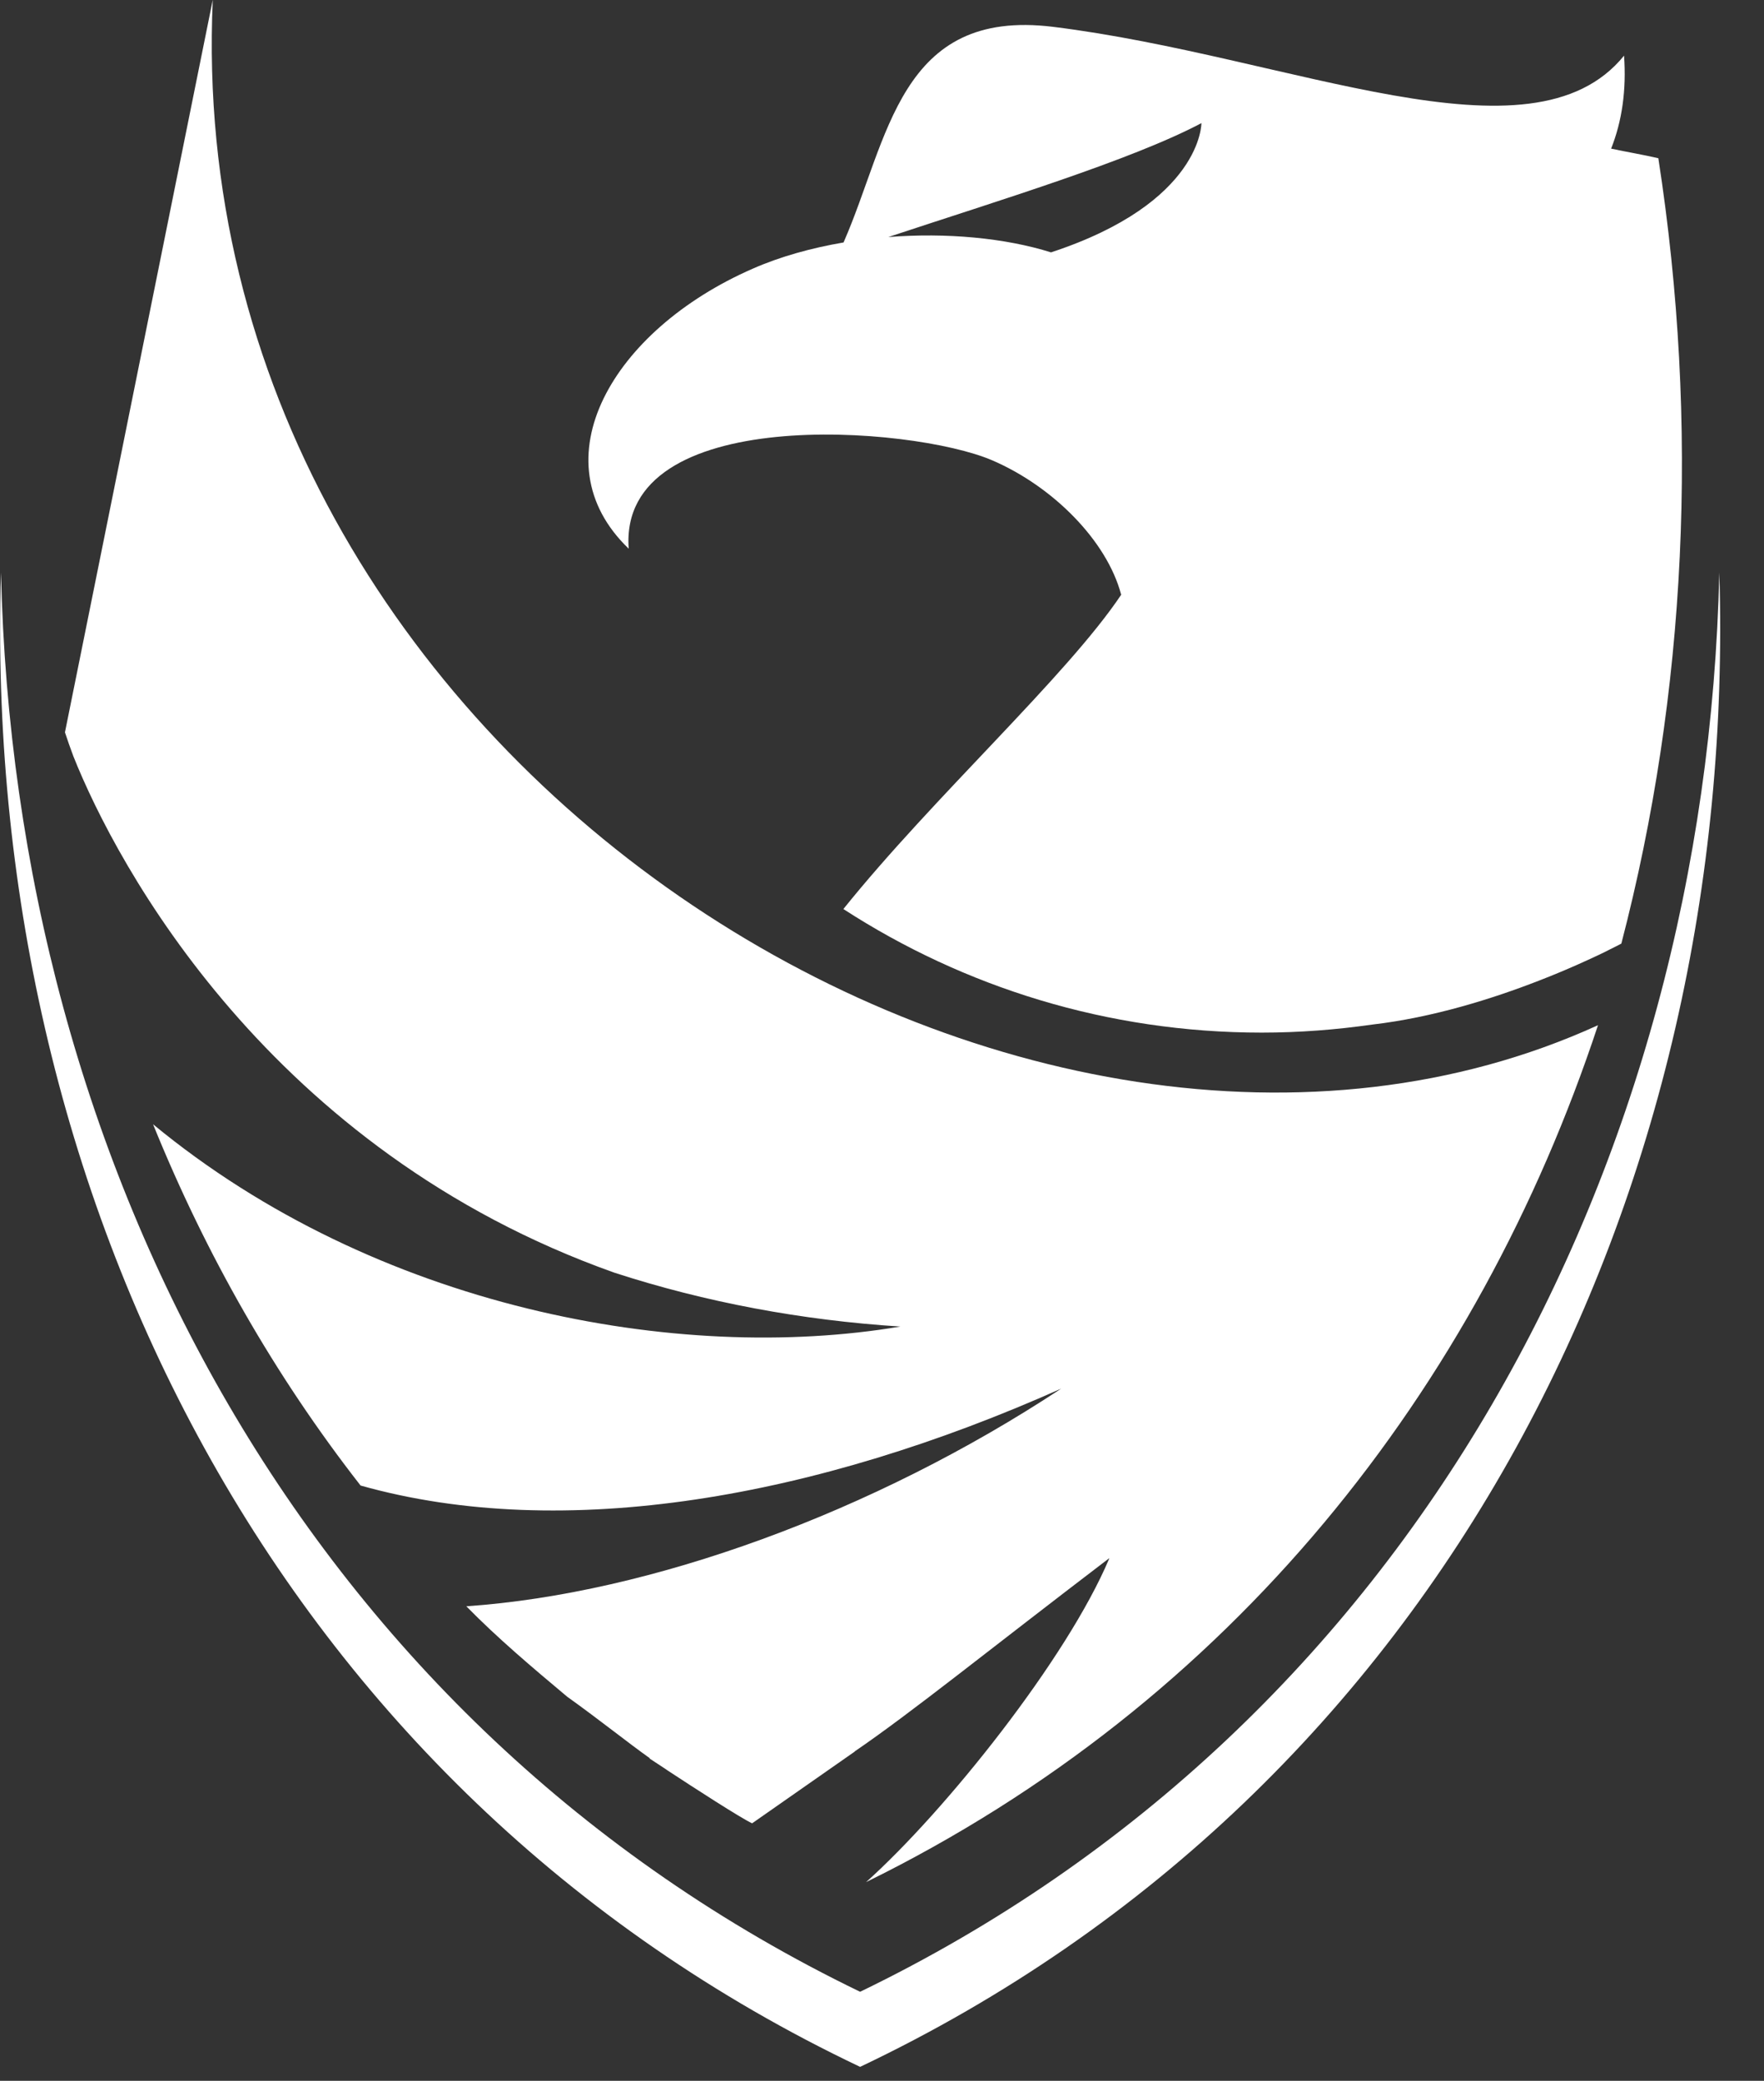
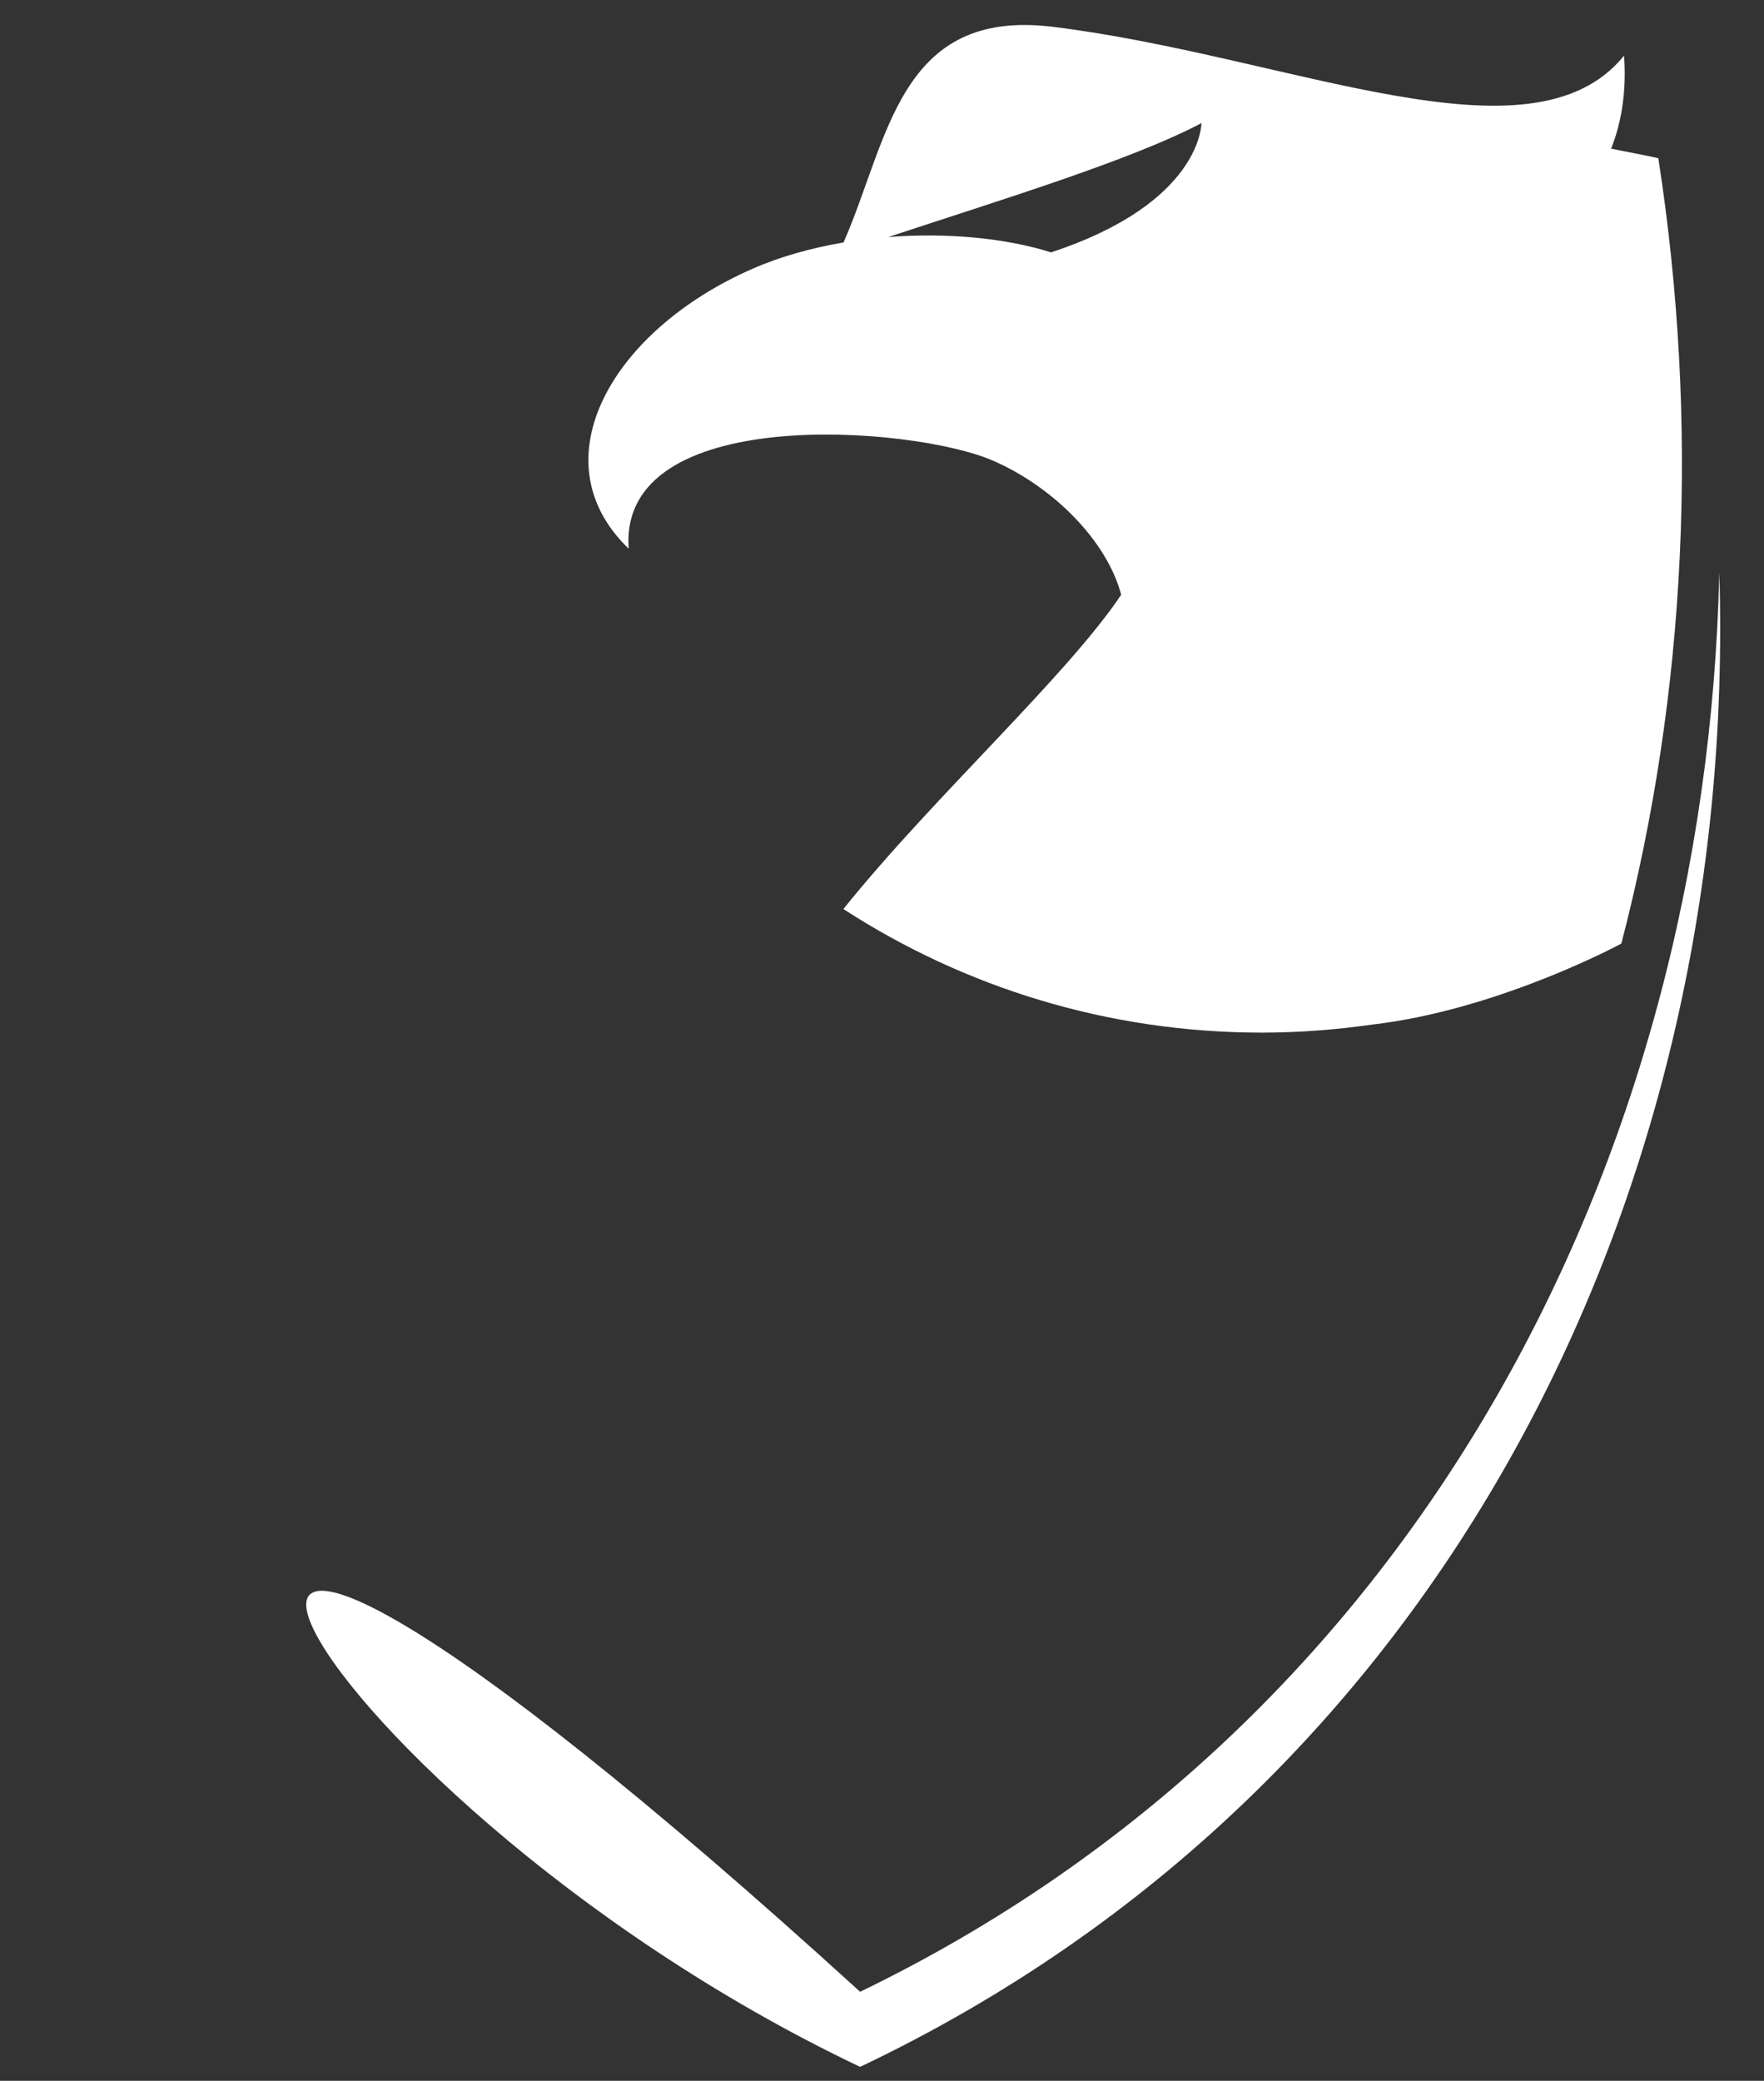
<svg xmlns="http://www.w3.org/2000/svg" width="100%" height="100%" viewBox="0 0 39 46" xml:space="preserve" style="fill-rule:evenodd;clip-rule:evenodd;stroke-linejoin:round;stroke-miterlimit:2;">
  <rect x="0" y="0" width="39" height="46" fill="#333333" stroke="none" />
  <g transform="matrix(1,0,0,1,-1115.53,-2136.42)">
    <g transform="matrix(0,-2,-2,0,1118.03,2146.6)">
-       <path d="M-1.239,-17.756C-7.796,-17.607 -13.97,-14.371 -16.926,-8.258C-13.97,-2.146 -7.796,1.09 -1.239,1.239C-8.085,1.45 -14.686,-1.798 -17.756,-8.258C-14.686,-14.718 -8.085,-17.967 -1.239,-17.756" style="fill:white;fill-rule:nonzero;" />
+       <path d="M-1.239,-17.756C-7.796,-17.607 -13.97,-14.371 -16.926,-8.258C-8.085,1.45 -14.686,-1.798 -17.756,-8.258C-14.686,-14.718 -8.085,-17.967 -1.239,-17.756" style="fill:white;fill-rule:nonzero;" />
    </g>
    <g transform="matrix(2,0,0,2,1150.86,2155.36)">
-       <path d="M0,1.862C-6.284,4.728 -15.691,-1.024 -15.313,-9.472L-16.947,-1.375C-16.893,-1.218 -16.911,-1.265 -16.854,-1.111C-16.372,0.1 -14.683,3.246 -10.872,4.598C-9.869,4.924 -8.8,5.124 -7.712,5.193C-10.169,5.607 -13.513,4.988 -15.973,2.957C-15.393,4.39 -14.627,5.736 -13.68,6.949L-13.68,6.95C-11.431,7.583 -8.64,7.087 -5.934,5.879C-8.004,7.245 -10.476,8.145 -12.51,8.285C-12.163,8.639 -11.781,8.961 -11.397,9.283C-11.023,9.551 -10.734,9.785 -10.481,9.965L-10.487,9.966C-10.487,9.966 -10.417,10.012 -10.312,10.081C-10.305,10.086 -10.296,10.092 -10.289,10.097C-10.286,10.099 -10.283,10.1 -10.28,10.103C-9.989,10.294 -9.481,10.623 -9.351,10.684L-8.215,9.89L-8.218,9.89C-7.596,9.466 -6.742,8.774 -5.405,7.755C-5.404,7.756 -5.404,7.756 -5.403,7.757C-5.87,8.864 -7.21,10.544 -8.091,11.334C-4.051,9.348 -1.332,5.891 0,1.862" style="fill:white;fill-rule:nonzero;" />
-     </g>
+       </g>
    <g transform="matrix(2,0,0,2,1151.37,2157.43)">
-       <path d="M0,-0.075C-0.049,-0.049 -0.099,-0.025 -0.148,0C-0.053,-0.046 0,-0.075 0,-0.075" style="fill:white;fill-rule:nonzero;" />
-     </g>
+       </g>
    <g transform="matrix(2,0,0,2,1138.77,2153.84)">
      <path d="M0,-5.921L0,-5.92C-0.512,-6.081 -1.158,-6.14 -1.8,-6.09C-0.595,-6.489 0.882,-6.937 1.661,-7.349C1.661,-7.349 1.67,-6.47 0,-5.921M6.712,-6.961C6.539,-7.001 6.364,-7.03 6.19,-7.067C6.311,-7.371 6.36,-7.716 6.333,-8.095C5.306,-6.828 2.652,-8.087 0.024,-8.413C-1.683,-8.625 -1.795,-7.169 -2.295,-6.03C-2.651,-5.969 -2.995,-5.874 -3.299,-5.74C-4.857,-5.06 -5.684,-3.618 -4.67,-2.645C-4.789,-4.254 -1.541,-4.004 -0.652,-3.622C0.016,-3.335 0.616,-2.735 0.774,-2.136C0.17,-1.234 -1.305,0.103 -2.297,1.338C-0.965,2.201 0.623,2.704 2.328,2.704C2.743,2.704 3.15,2.672 3.55,2.615C4.221,2.537 4.883,2.328 5.391,2.13C5.701,2.01 5.952,1.894 6.112,1.817C6.126,1.809 6.141,1.803 6.155,1.795C6.205,1.77 6.254,1.746 6.303,1.72C7.024,-1.048 7.167,-4.019 6.712,-6.961" style="fill:white;fill-rule:nonzero;" />
    </g>
    <g transform="matrix(2,0,0,2,1151.08,2157.47)">
-       <path d="M0,-0.021C-0.015,-0.014 -0.029,-0.007 -0.043,0C-0.028,-0.007 -0.014,-0.014 0,-0.021" style="fill:white;fill-rule:nonzero;" />
-     </g>
+       </g>
  </g>
</svg>